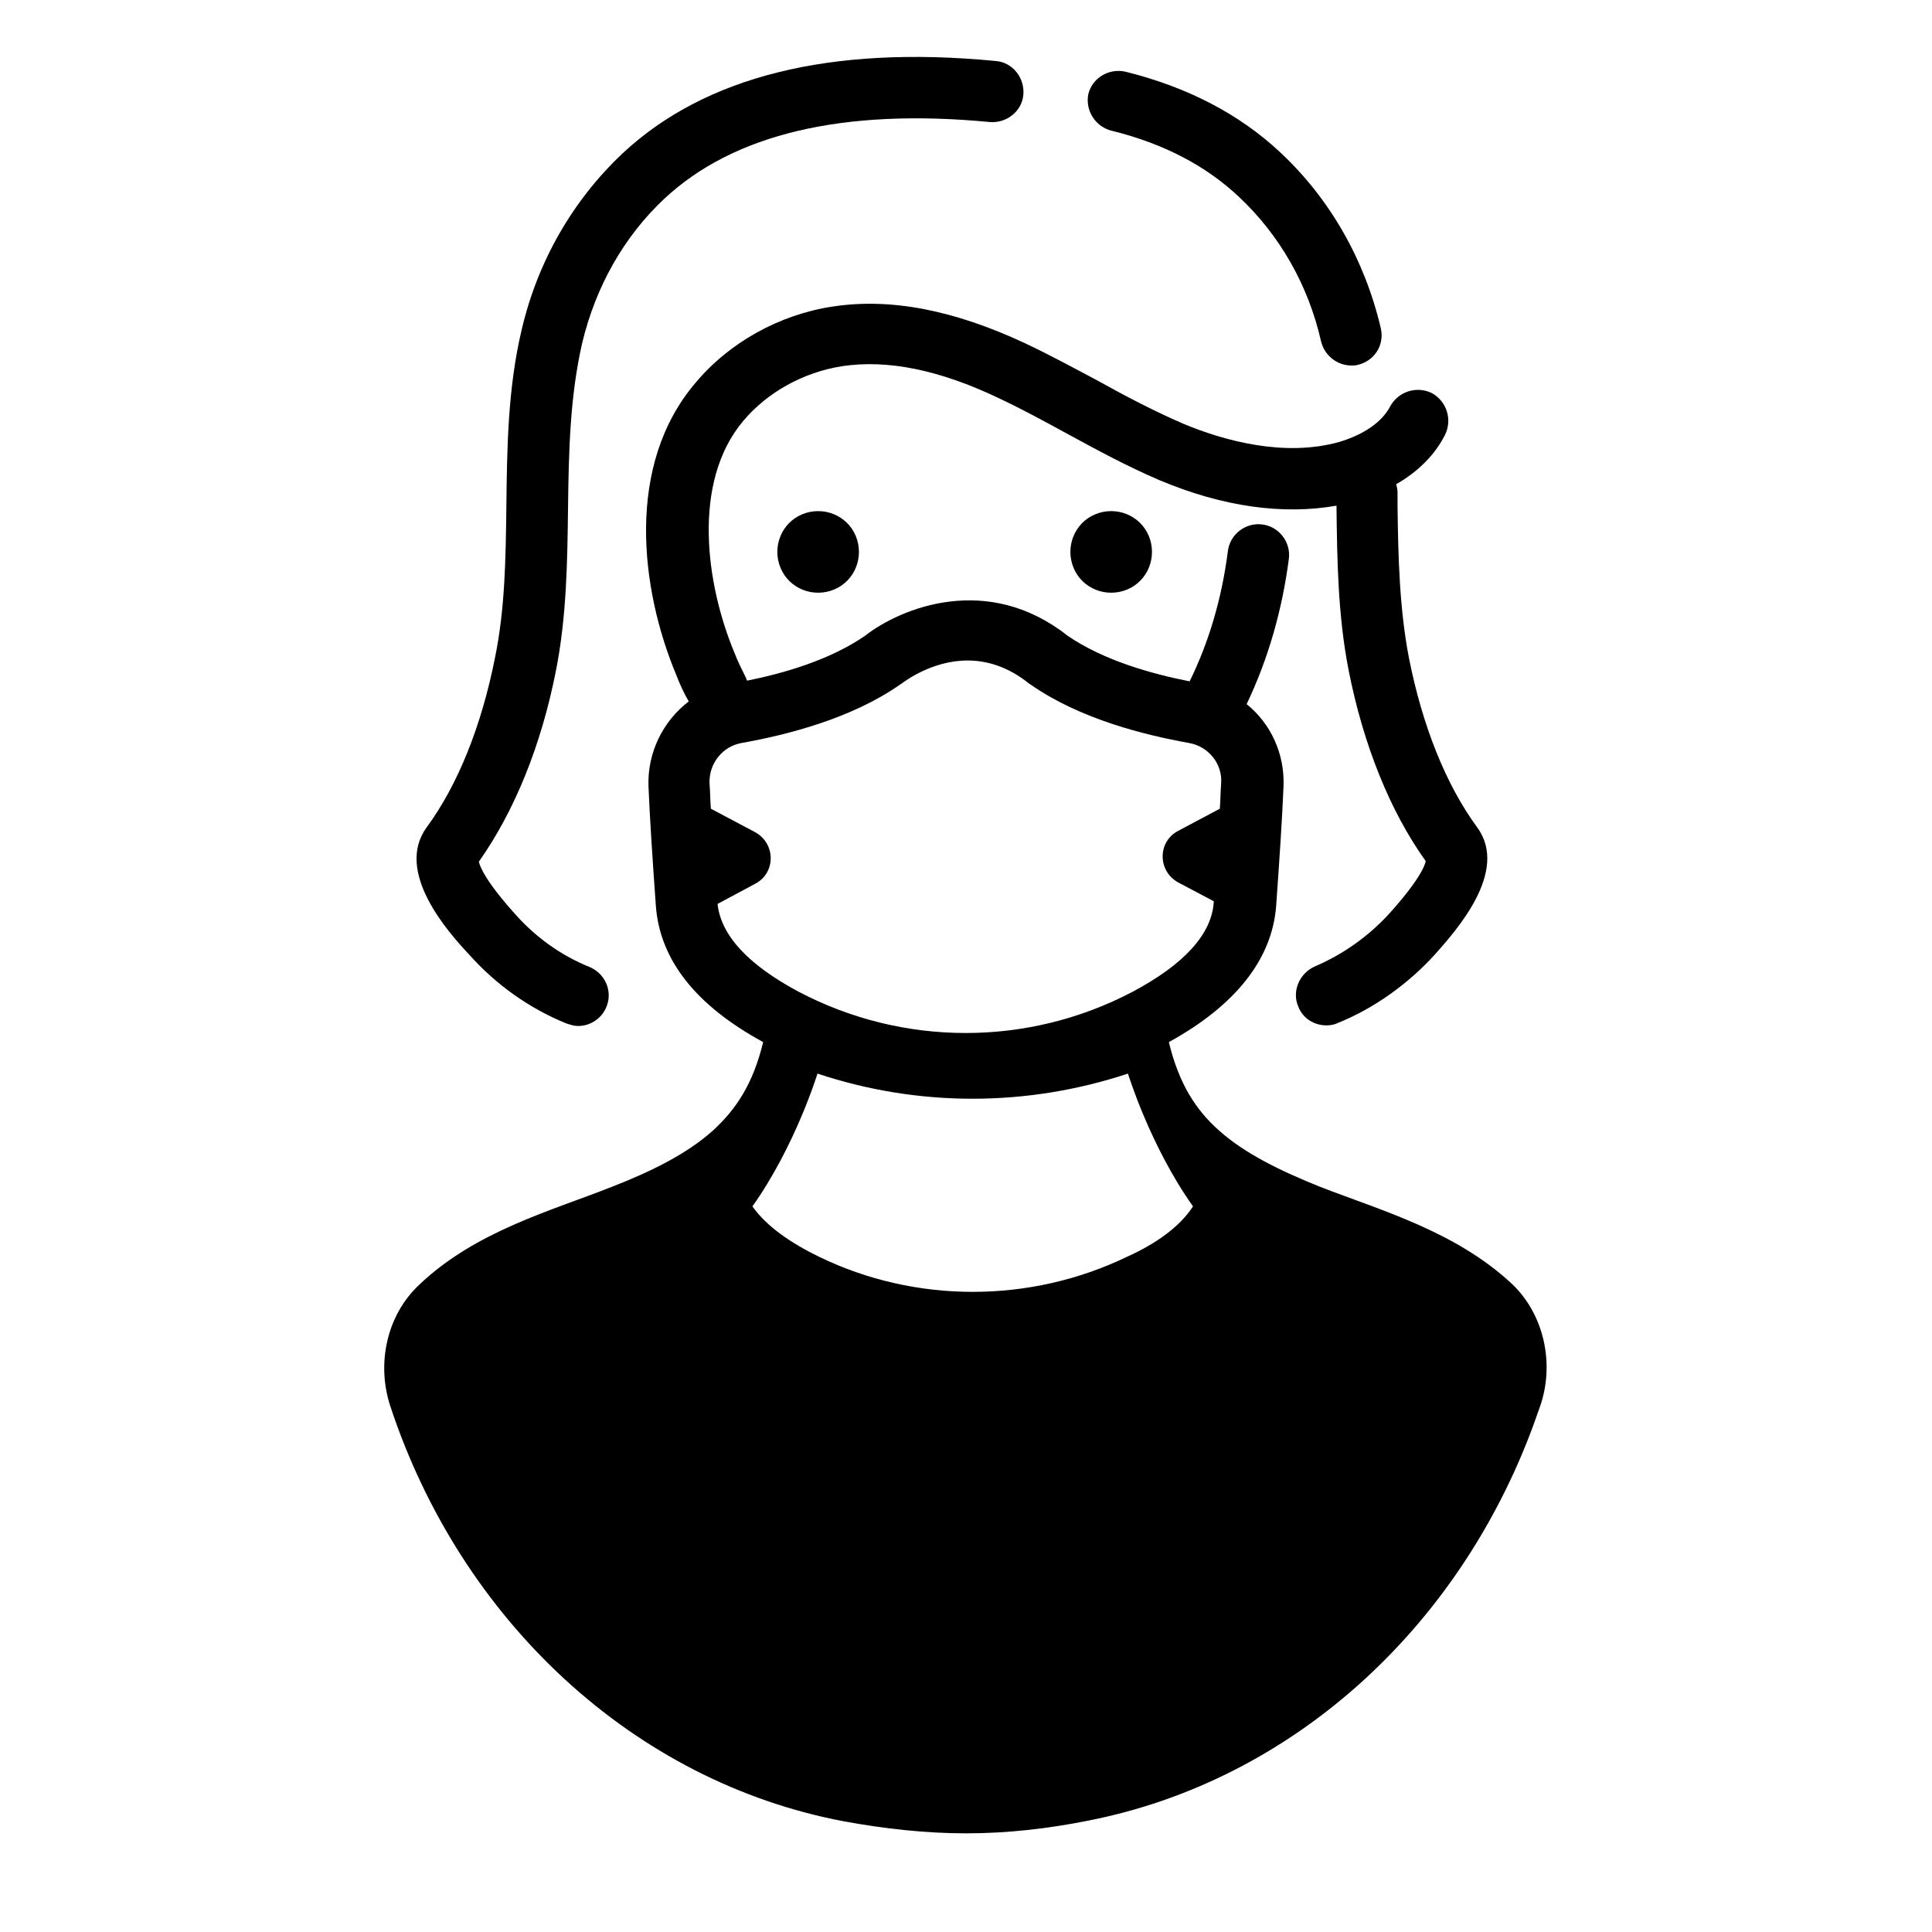
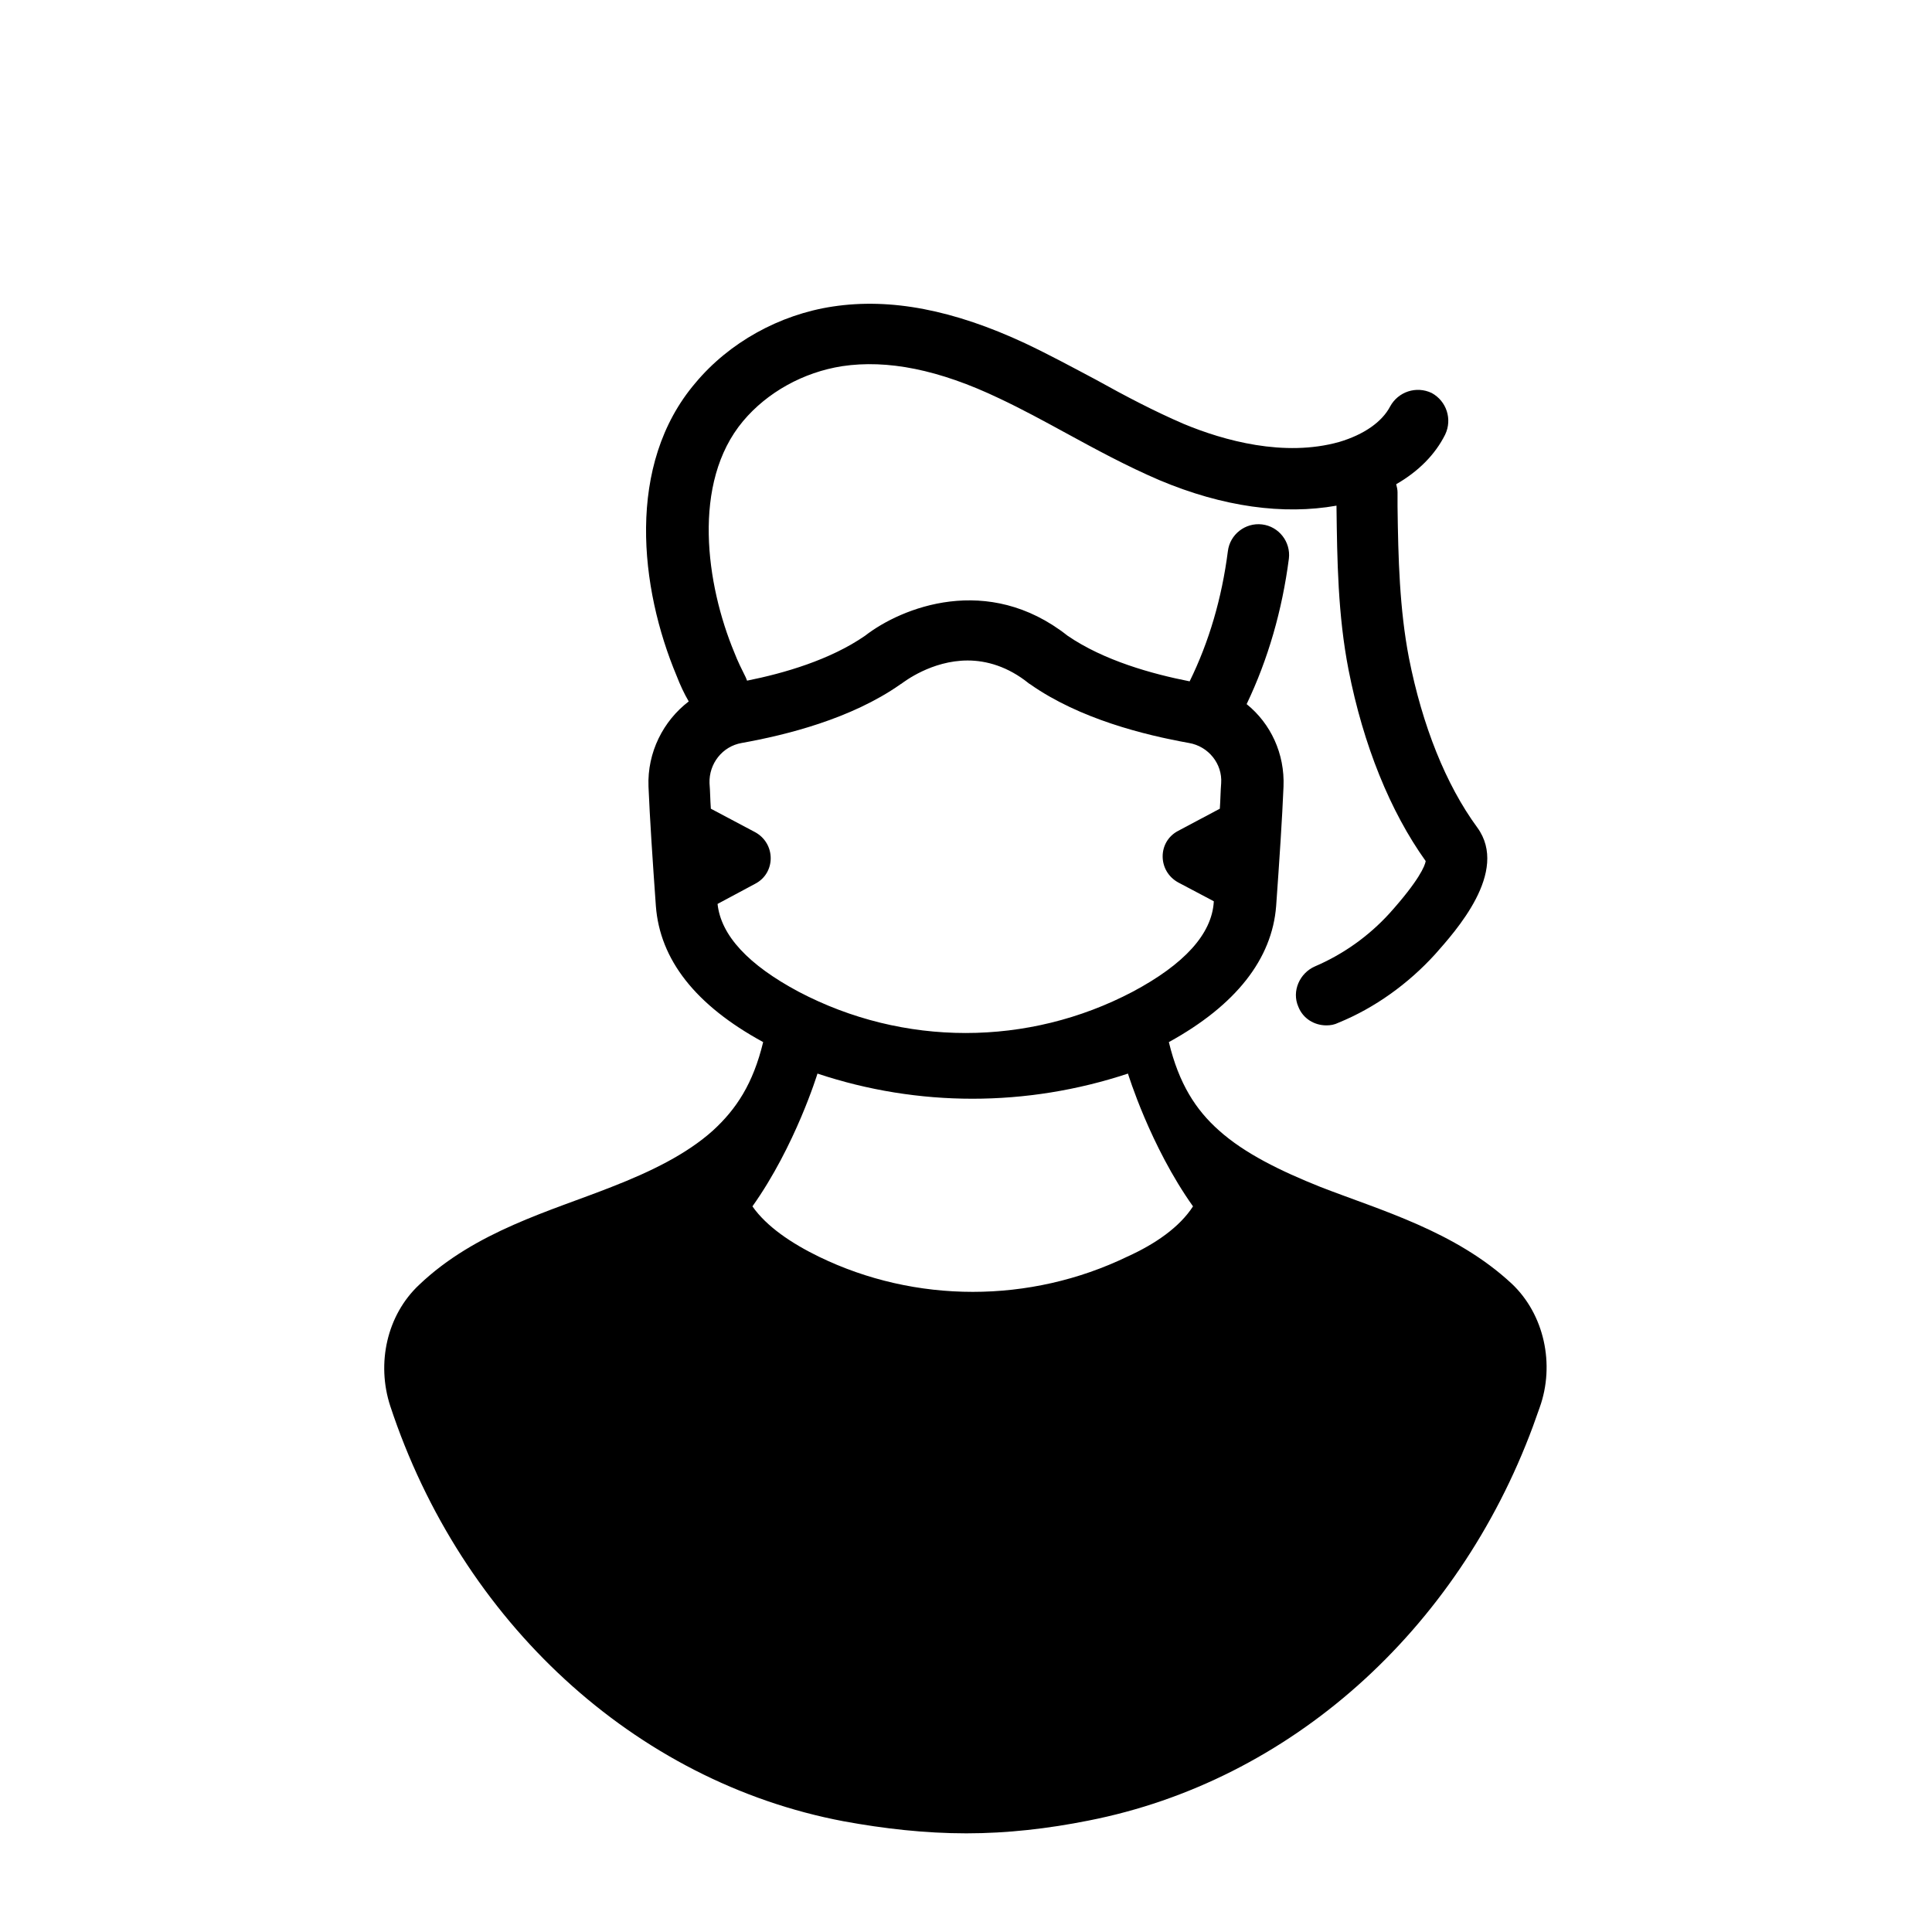
<svg xmlns="http://www.w3.org/2000/svg" fill="#000000" width="800px" height="800px" version="1.1" viewBox="144 144 512 512">
  <g>
    <path d="m544.57 484.14c-14.926-13.863-34.652-19.371-50.648-25.59-10.664-4.266-20.082-8.887-26.836-14.926-6.219-5.508-10.664-12.441-13.328-23.457 17.77-9.773 27.367-22.035 28.434-36.074 0.887-12.441 1.598-23.102 1.953-31.633 0.355-8.707-3.375-16.703-9.773-21.859 5.688-11.906 9.418-24.879 11.195-38.562 0.531-4.441-2.664-8.531-7.109-9.062-4.441-0.531-8.531 2.664-9.062 7.109-1.598 12.441-4.977 23.992-10.129 34.477-9.953-1.953-22.746-5.508-32.344-12.086-21.148-16.703-44.07-7.465-53.668 0-9.242 6.398-21.504 9.953-31.277 11.906-0.176-0.355-0.176-0.531-0.355-0.887-1.066-2.133-2.133-4.266-3.019-6.574-7.465-17.949-11.375-44.961 2.309-61.309 6.398-7.641 15.992-12.973 26.301-14.574 11.906-1.777 25.59 0.887 41.586 8.531 6.043 2.844 11.906 6.043 17.77 9.242 7.82 4.266 15.992 8.707 24.703 12.441 16.883 7.109 32.875 9.242 46.914 6.754v0.355c0.176 14.039 0.355 28.613 3.199 43.184 3.91 19.902 11.02 37.496 20.438 50.648-0.176 1.242-1.777 5.152-9.598 13.863-5.508 6.043-12.262 10.84-19.727 14.039-4.086 1.777-6.219 6.574-4.441 10.664 1.242 3.199 4.266 4.977 7.465 4.977 1.066 0 2.133-0.176 3.199-0.711 9.598-3.91 18.48-10.309 25.59-18.125 5.332-6.043 19.727-21.859 11.195-33.586-8.352-11.375-14.574-27.012-18.125-44.961-2.488-12.973-2.844-26.301-3.019-40.164v-3.731c0-0.711-0.176-1.422-0.355-2.133 5.863-3.375 10.309-7.82 12.973-13.152 1.953-4.086 0.355-8.887-3.555-11.02-4.086-1.953-8.887-0.355-11.02 3.555-2.133 4.086-6.93 7.465-13.508 9.418-14.574 4.086-30.566-0.355-41.23-4.797-7.82-3.375-15.281-7.285-23.281-11.73-6.043-3.199-12.262-6.574-18.66-9.598-19.016-8.887-35.719-12.086-51.004-9.773-14.219 2.133-27.547 9.598-36.43 20.258-18.477 21.668-14.742 54.367-4.969 77.648 0.887 2.309 1.953 4.621 3.199 6.754-6.754 5.152-11.02 13.508-10.664 22.57 0.355 8.531 1.066 19.191 1.953 31.633 1.066 14.219 10.484 26.301 28.434 36.074-2.664 11.02-7.109 17.77-13.328 23.457-6.93 6.219-16.348 10.84-26.836 14.926-16.172 6.398-36.074 11.73-51.004 25.945-8.531 7.996-11.375 20.793-7.641 32.164 18.836 57.047 64.688 99.52 120.13 110 10.664 1.953 21.504 3.199 32.52 3.199 10.84 0 21.68-1.242 32.344-3.375 53.492-10.484 97.742-50.293 117.82-104.49l1.777-4.977c4.094-11.375 1.25-24.703-7.457-32.879zm-210.41-100.59 9.953-5.332c5.508-2.844 5.508-10.664 0-13.684l-11.73-6.219c-0.176-2.309-0.176-4.621-0.355-6.754-0.176-5.152 3.375-9.773 8.531-10.664 11.906-2.133 28.969-6.398 41.941-15.461 0.176-0.176 0.355-0.176 0.531-0.355 0.531-0.355 7.82-6.043 17.414-6.043 4.977 0 10.664 1.598 16.172 6.043 0.176 0.176 0.355 0.176 0.531 0.355 12.973 9.062 30.031 13.328 41.941 15.461 5.152 0.887 8.887 5.508 8.531 10.664-0.176 2.133-0.176 4.266-0.355 6.754l-11.02 5.863c-5.508 2.844-5.508 10.664 0 13.684l9.418 4.977v0.176c-0.531 8.531-7.82 16.527-21.504 23.812-27.723 14.574-60.777 14.574-88.5 0-13.324-7.106-20.609-14.922-21.5-23.277zm108.58 93.477c-25.77 12.441-56.156 12.441-81.746 0-7.285-3.555-13.863-7.996-17.594-13.328 11.375-15.992 17.238-35.188 17.238-35.188 26.656 8.887 55.445 8.887 82.281 0 0 0 5.863 19.191 17.238 35.188-3.559 5.508-9.953 9.953-17.418 13.328z" />
-     <path d="m356.55 280.31c-5.508 2.309-7.996 8.707-5.688 14.219 2.309 5.508 8.707 7.996 14.219 5.688 5.508-2.309 7.996-8.707 5.688-14.219-2.312-5.508-8.707-7.996-14.219-5.688z" />
-     <path d="m434.21 280.31c-5.508 2.309-7.996 8.707-5.688 14.219 2.309 5.508 8.707 7.996 14.219 5.688 5.508-2.309 7.996-8.707 5.688-14.219-2.312-5.508-8.707-7.996-14.219-5.688z" />
-     <path d="m294 415.19c1.066 0.355 2.133 0.711 3.199 0.711 3.199 0 6.219-1.953 7.465-4.977 1.777-4.086-0.176-8.887-4.441-10.664-7.465-3.019-14.219-7.82-19.727-14.039-7.82-8.707-9.242-12.441-9.598-13.863 9.418-13.328 16.527-30.742 20.438-50.648 2.844-14.395 3.019-28.969 3.199-43.184 0.176-15.105 0.531-29.5 3.731-43.539 3.555-14.926 11.02-28.258 21.859-38.387 18.305-17.059 47.27-23.992 86.191-20.258 4.441 0.355 8.531-2.844 8.887-7.285s-2.844-8.531-7.285-8.887c-43.895-4.266-77.125 4.086-98.984 24.523-13.152 12.441-22.391 28.434-26.656 46.559-3.731 15.637-3.91 31.633-4.086 46.914-0.176 14.039-0.355 27.191-3.019 40.164-3.555 17.949-9.773 33.586-18.125 44.961-8.531 11.73 5.688 27.723 11.195 33.586 7.273 8.184 16.16 14.402 25.758 18.312z" />
-     <path d="m438.65 178.66c13.684 3.375 24.879 9.242 33.586 17.414 10.84 10.129 18.48 23.457 21.859 38.387 0.887 3.731 4.266 6.398 7.996 6.398 0.531 0 1.242 0 1.777-0.176 4.441-1.066 7.109-5.332 6.043-9.773-4.266-18.125-13.508-34.297-26.656-46.559-10.84-10.129-24.523-17.238-40.875-21.324-4.441-1.066-8.887 1.598-9.953 5.863-0.887 4.262 1.777 8.703 6.223 9.77z" />
  </g>
</svg>